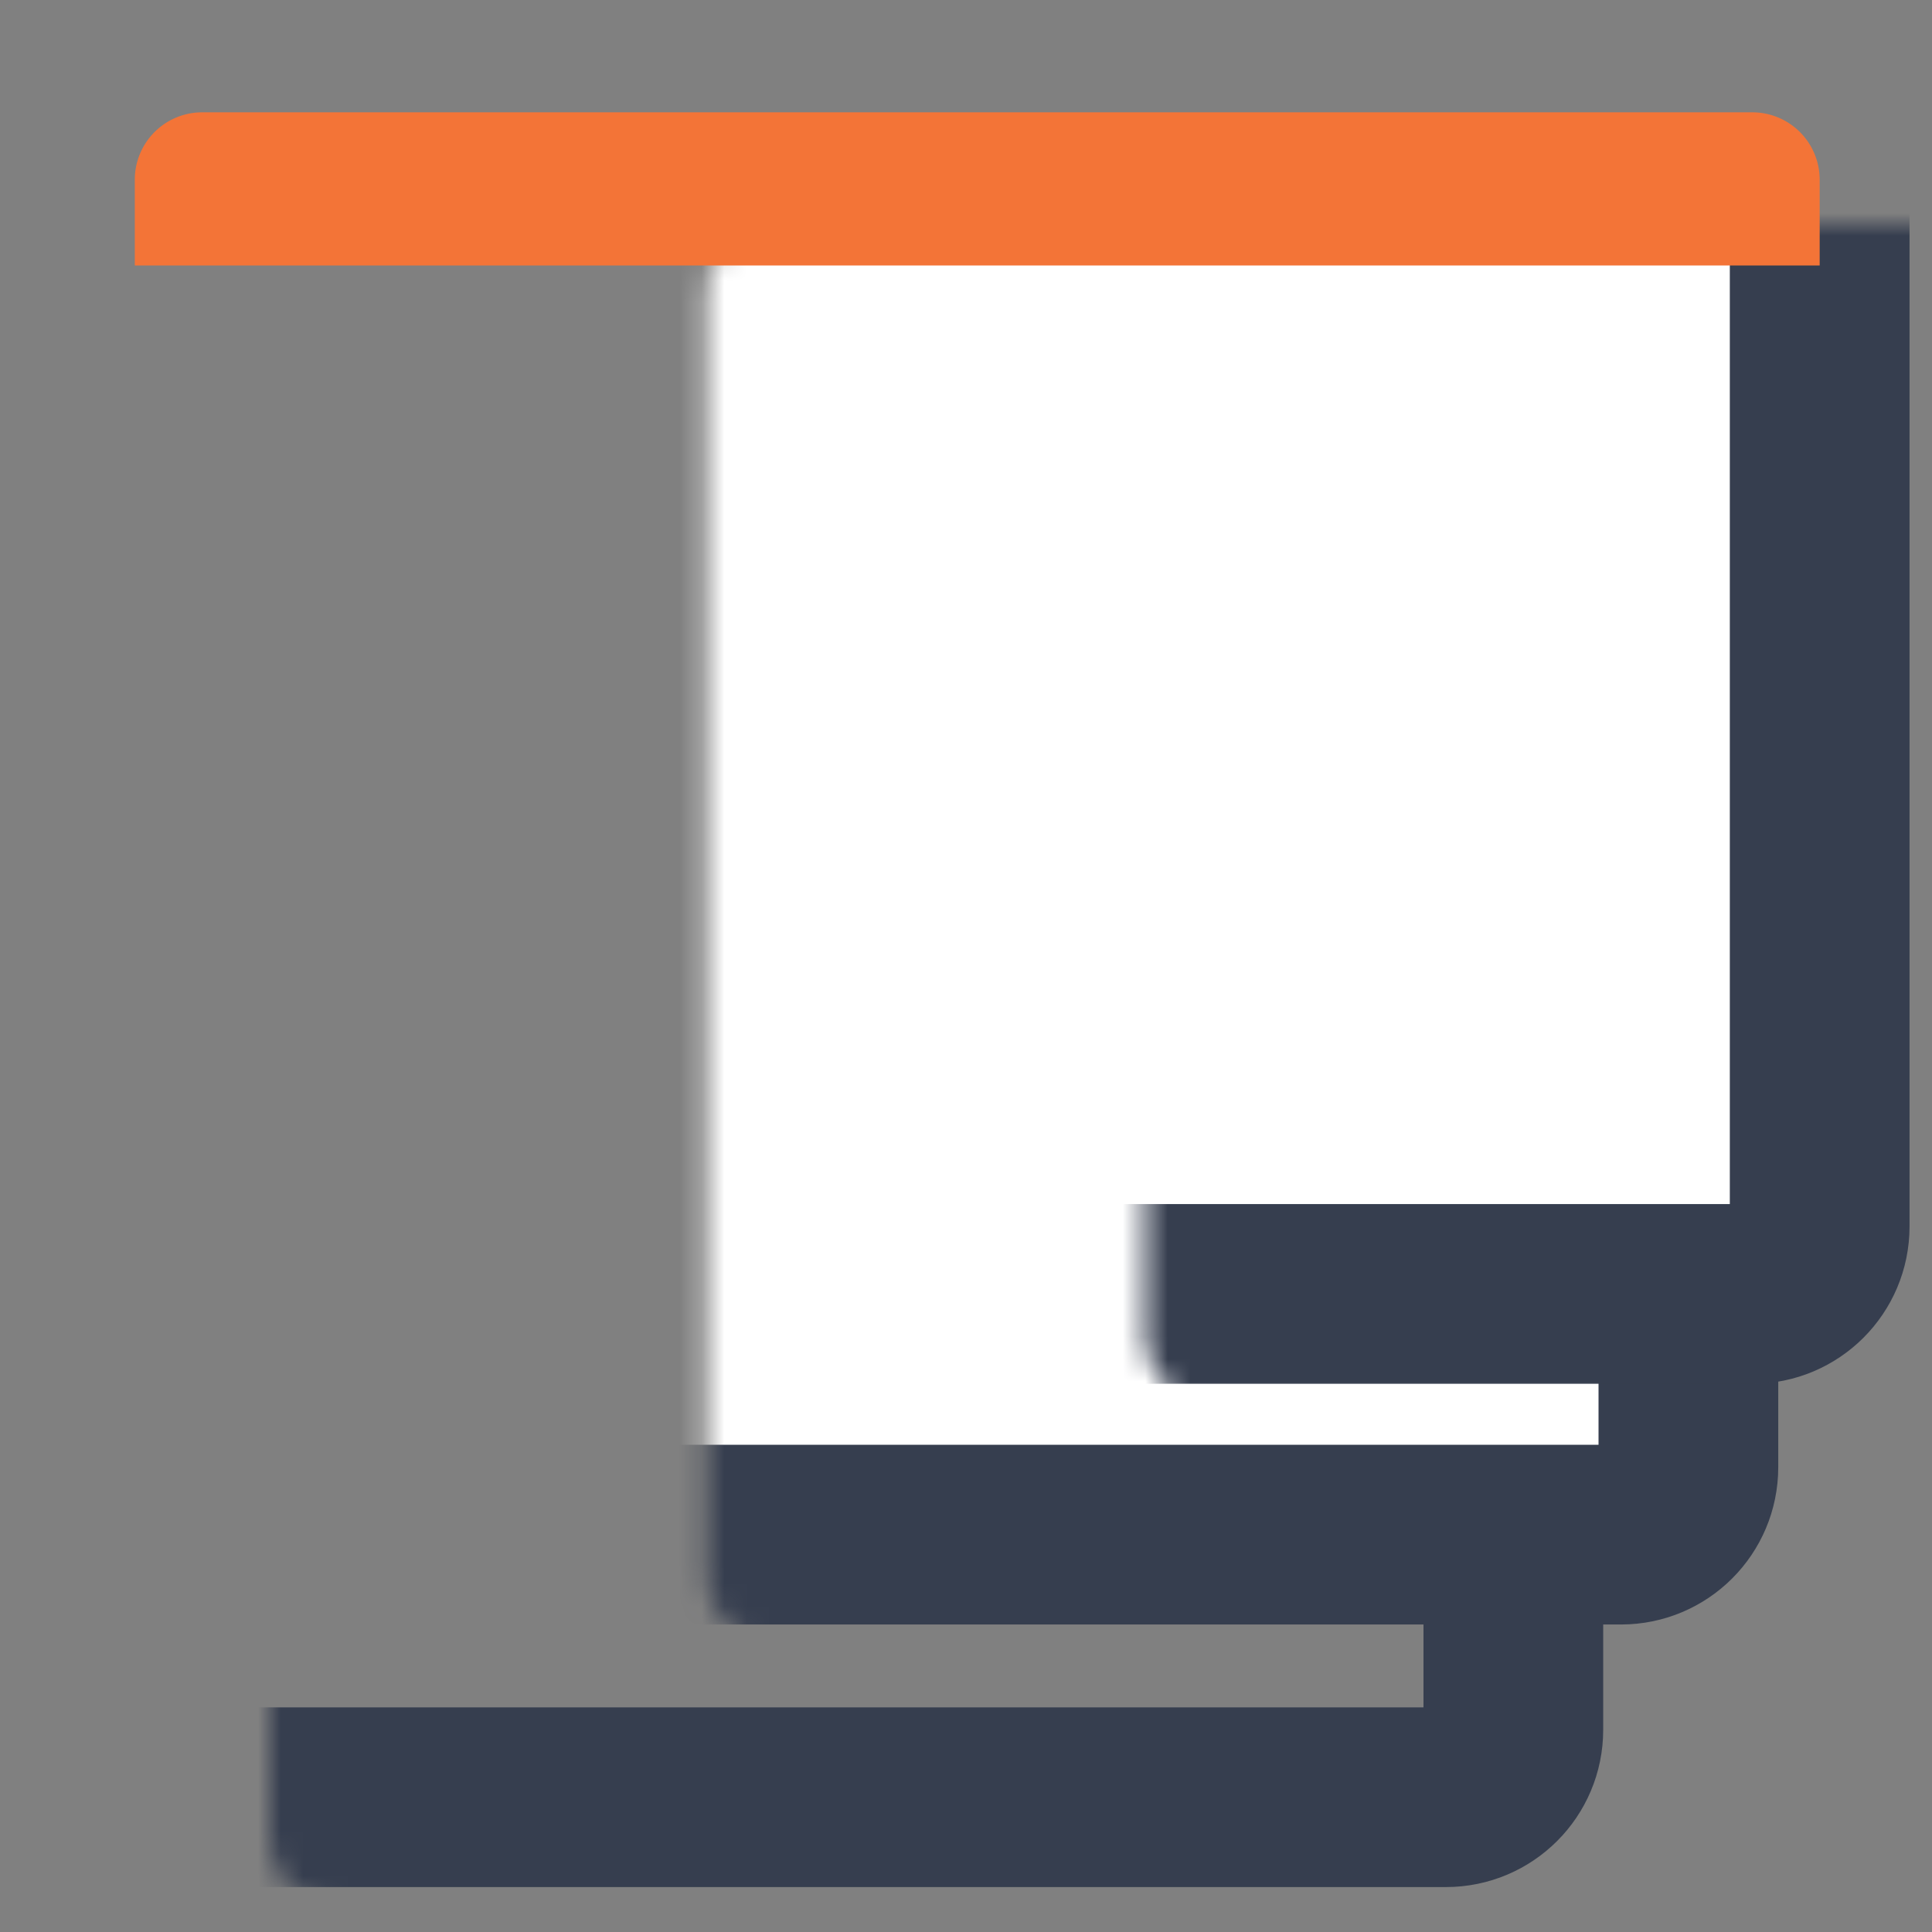
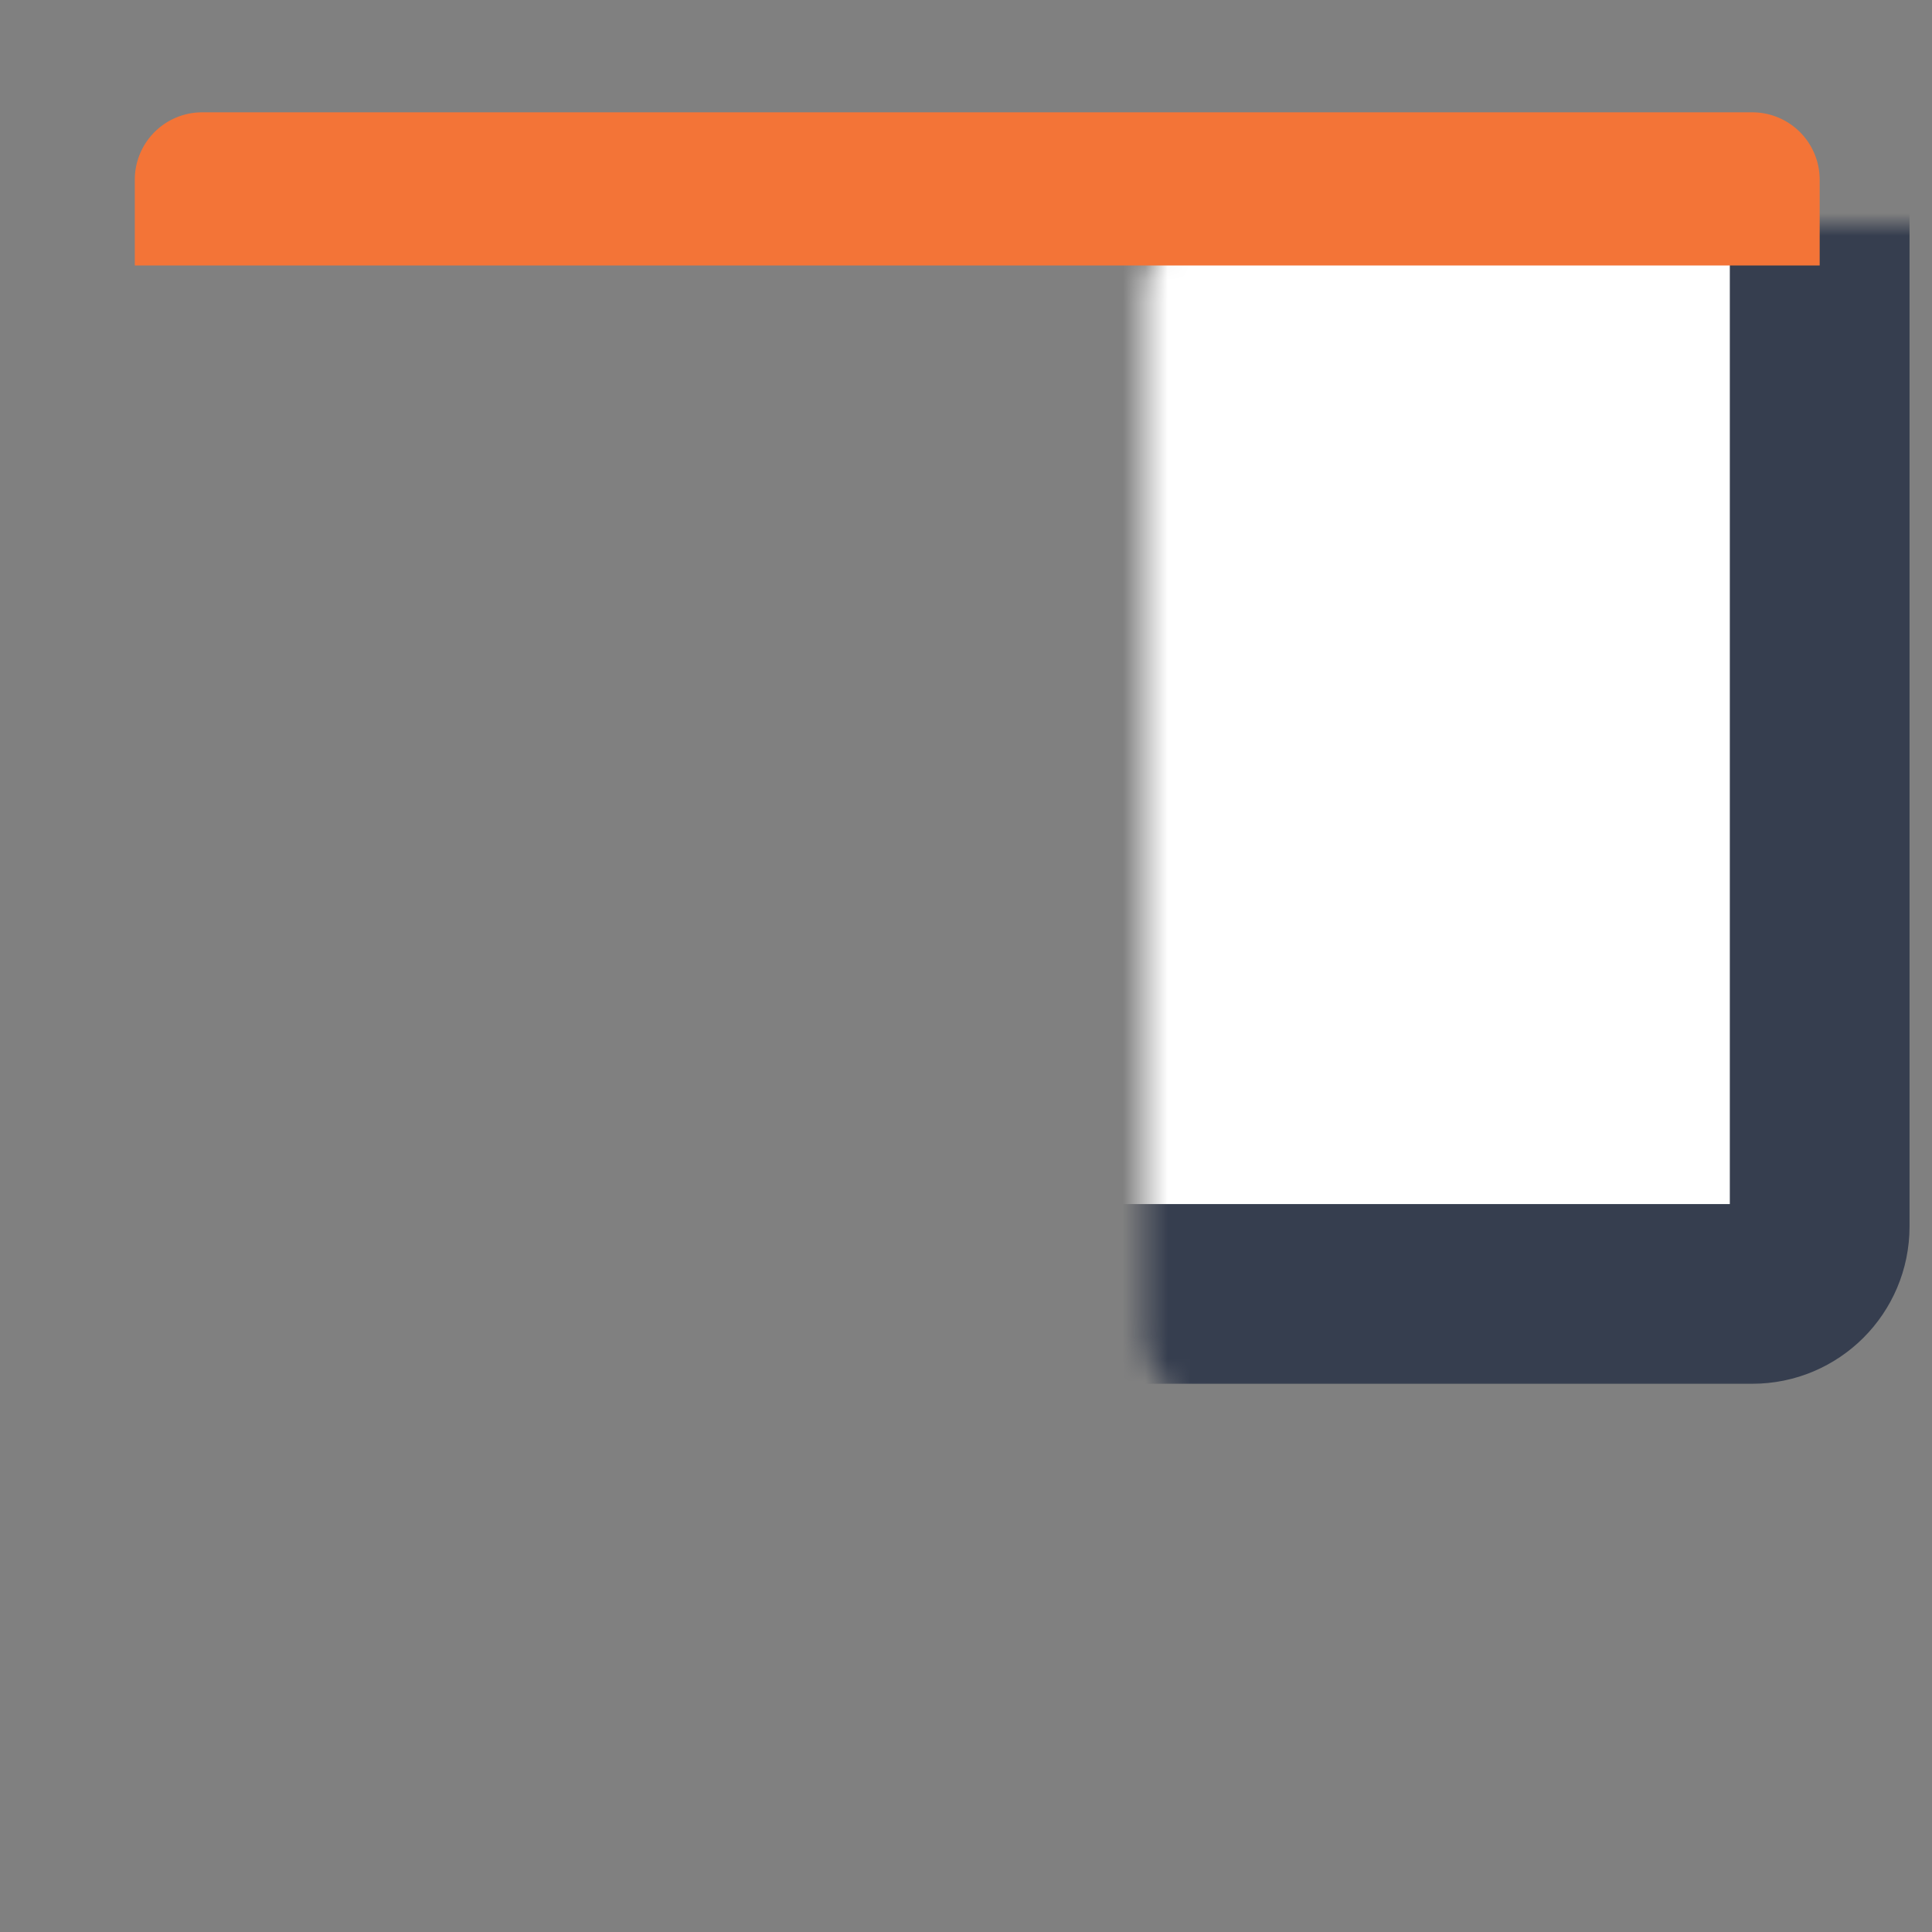
<svg xmlns="http://www.w3.org/2000/svg" width="86" height="86" fill="none">
  <rect width="100%" height="100%" fill="#808080" stroke="none" />
  <g clip-path="url(#a)">
    <g clip-path="url(#b)">
      <mask id="c" fill="#fff">
-         <rect x="6" y="5" width="61.364" height="75" rx="3" />
-       </mask>
+         </mask>
      <rect x="6" y="5" width="61.364" height="75" rx="3" stroke="#363E4F" stroke-width="8" mask="url(#c)" />
      <mask id="d" fill="#fff">
        <rect x="15.74" y="5" width="59.416" height="63.312" rx="3" />
      </mask>
-       <rect x="15.74" y="5" width="59.416" height="63.312" rx="3" fill="#fff" stroke="#363E4F" stroke-width="8" mask="url(#d)" />
      <mask id="e" fill="#fff">
        <rect x="25.48" y="5" width="55.52" height="52.597" rx="3" />
      </mask>
      <rect x="25.48" y="5" width="55.52" height="52.597" rx="3" fill="#fff" stroke="#363E4F" stroke-width="8" mask="url(#e)" />
      <path d="M6 8a3 3 0 0 1 3-3h69a3 3 0 0 1 3 3v3.818H6V8z" fill="#F37437" />
    </g>
  </g>
  <defs>
    <clipPath id="a">
      <path fill="#fff" d="M0 0h86v86H0z" />
    </clipPath>
    <clipPath id="b">
      <path fill="#fff" d="M0 0h86v86H0z" />
    </clipPath>
  </defs>
</svg>